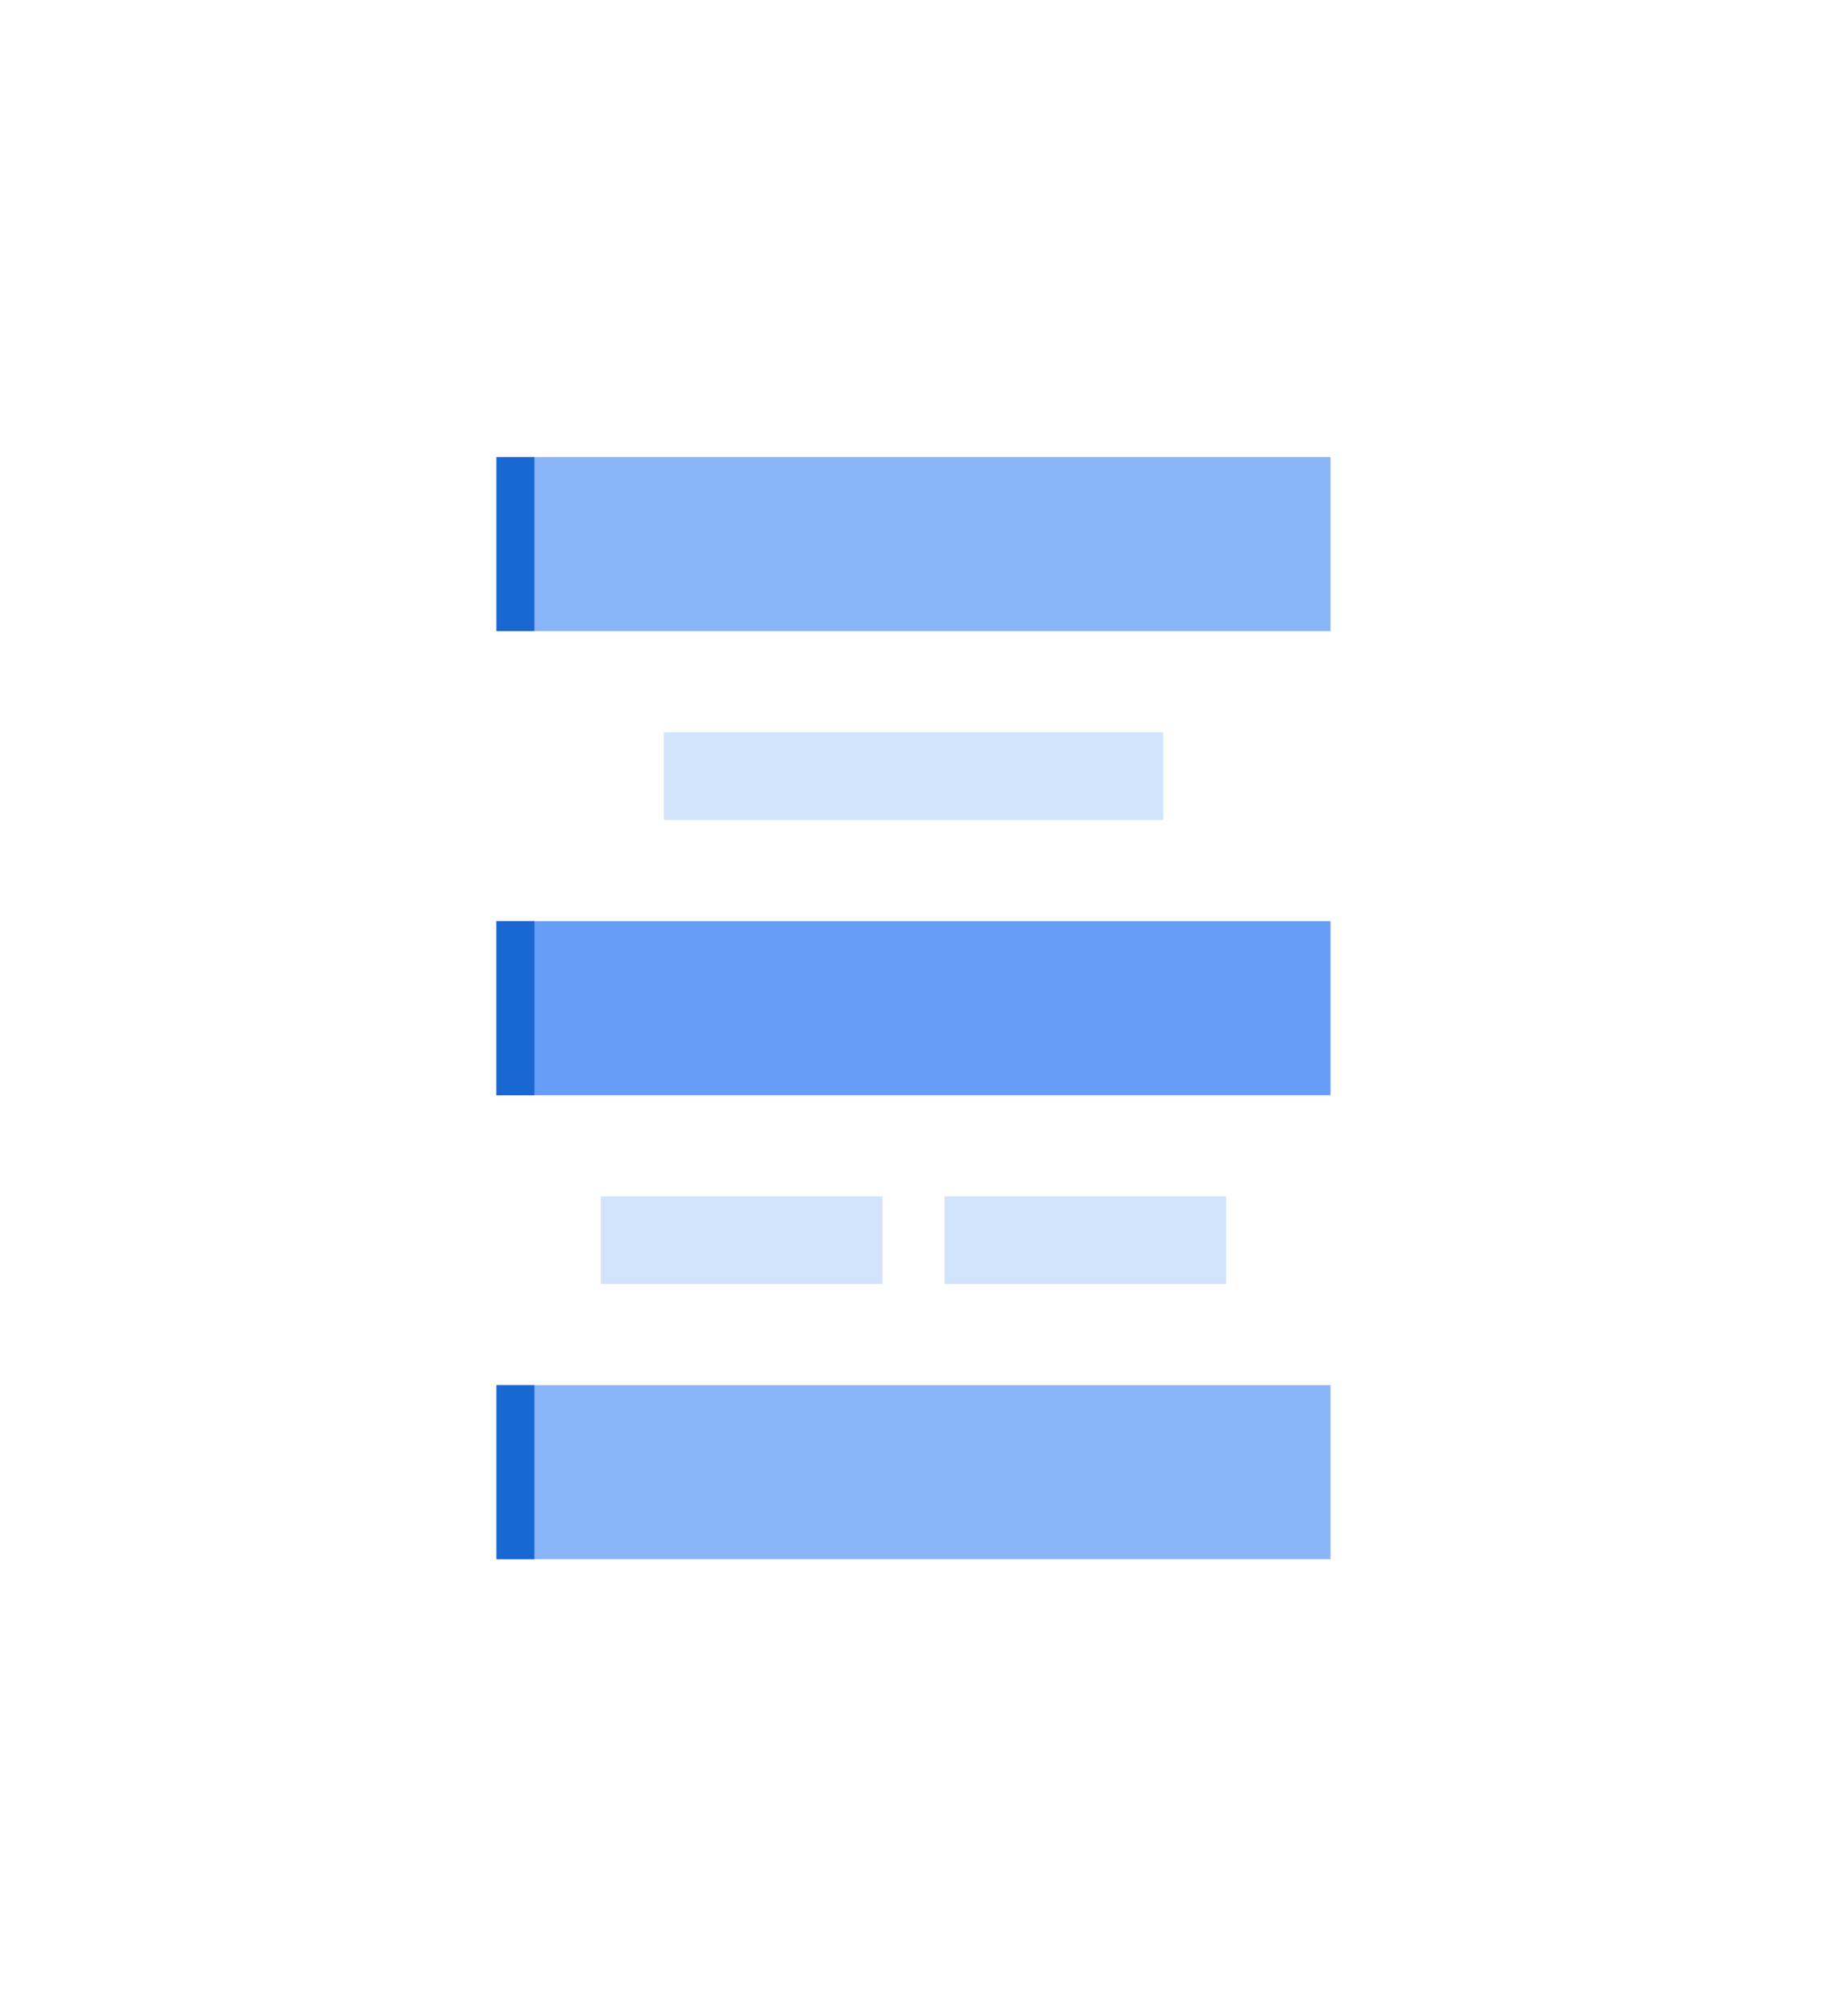
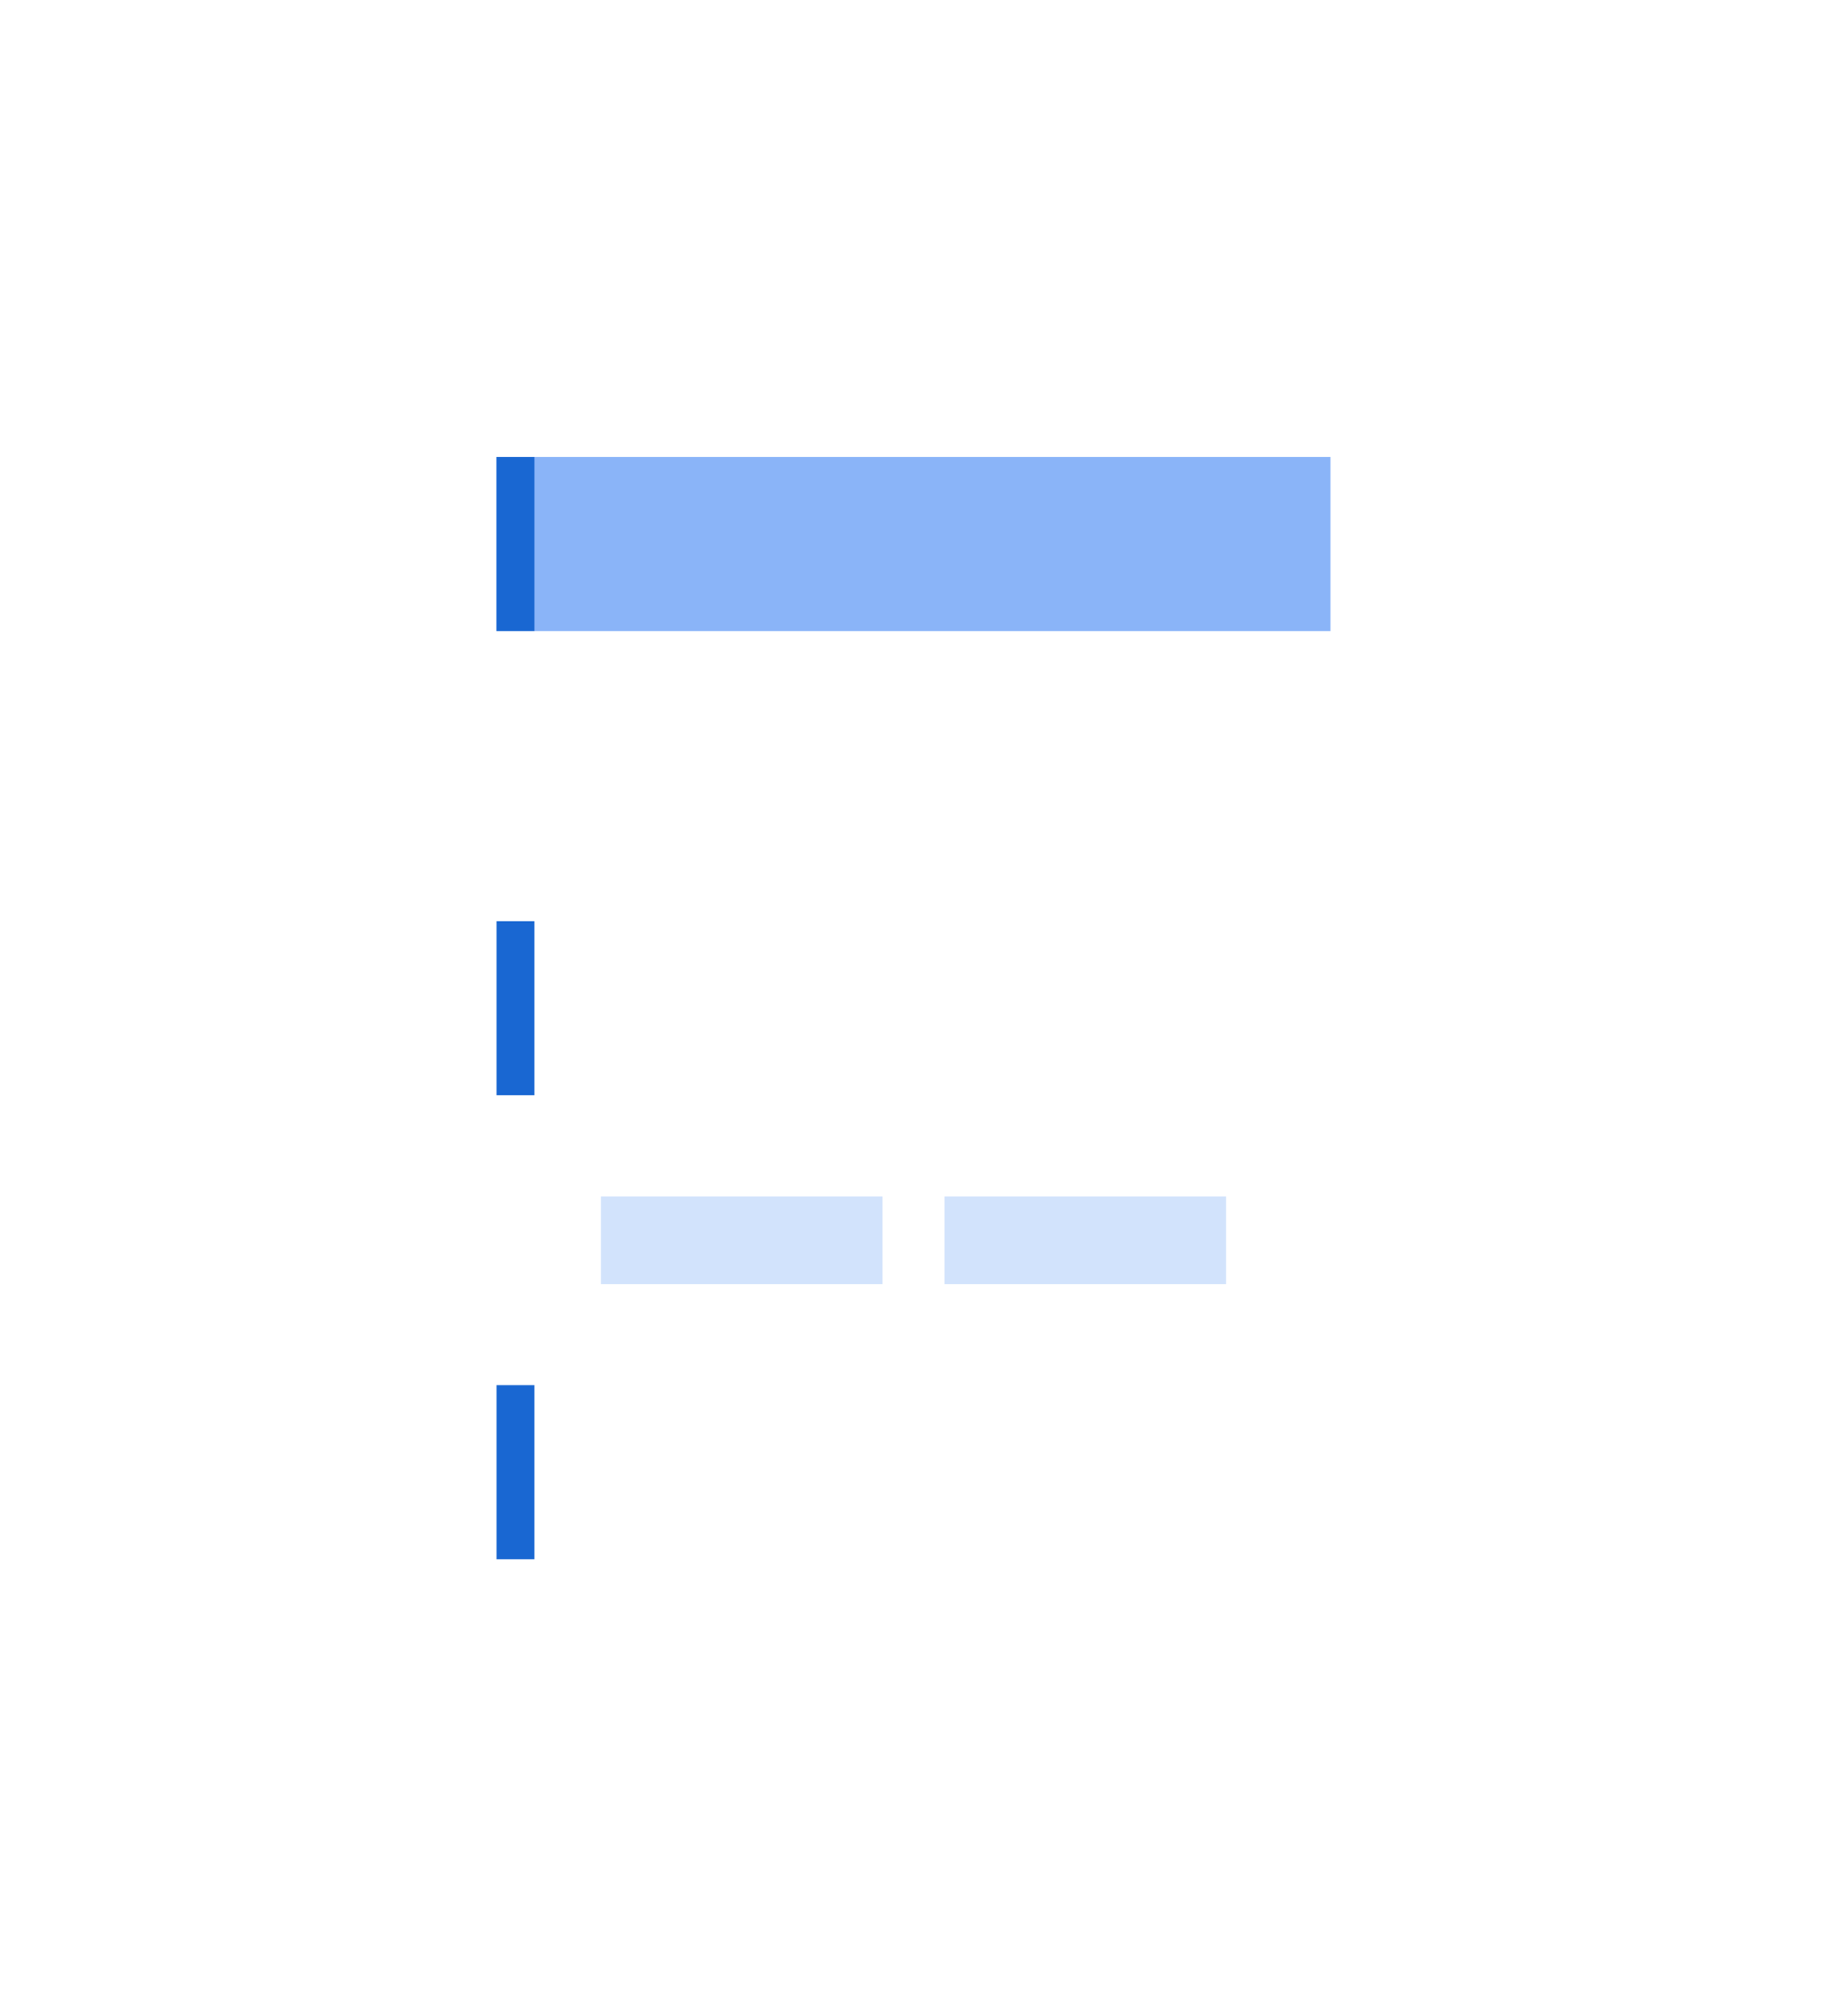
<svg xmlns="http://www.w3.org/2000/svg" width="136" height="150" viewBox="0 0 136 150" fill="none">
  <path d="M99.04 34H36.95V46.95H99.04V34Z" fill="#8AB4F8" />
-   <path d="M86.59 54.48H49.41V61H86.59V54.48Z" fill="#D2E3FC" />
-   <path d="M99.04 68.53H36.95V81.48H99.04V68.53Z" fill="#669DF6" />
-   <path d="M99.04 103.05H36.95V116H99.04V103.05Z" fill="#8AB4F8" />
  <path d="M39.78 34H36.96V46.95H39.78V34Z" fill="#1967D2" />
  <path d="M39.78 68.53H36.96V81.48H39.78V68.53Z" fill="#1967D2" />
  <path d="M39.78 103.05H36.96V116H39.78V103.05Z" fill="#1967D2" />
  <path d="M65.69 89.01H44.73V95.53H65.69V89.01Z" fill="#D2E3FC" />
  <path d="M91.27 89.01H70.31V95.53H91.27V89.01Z" fill="#D2E3FC" />
</svg>